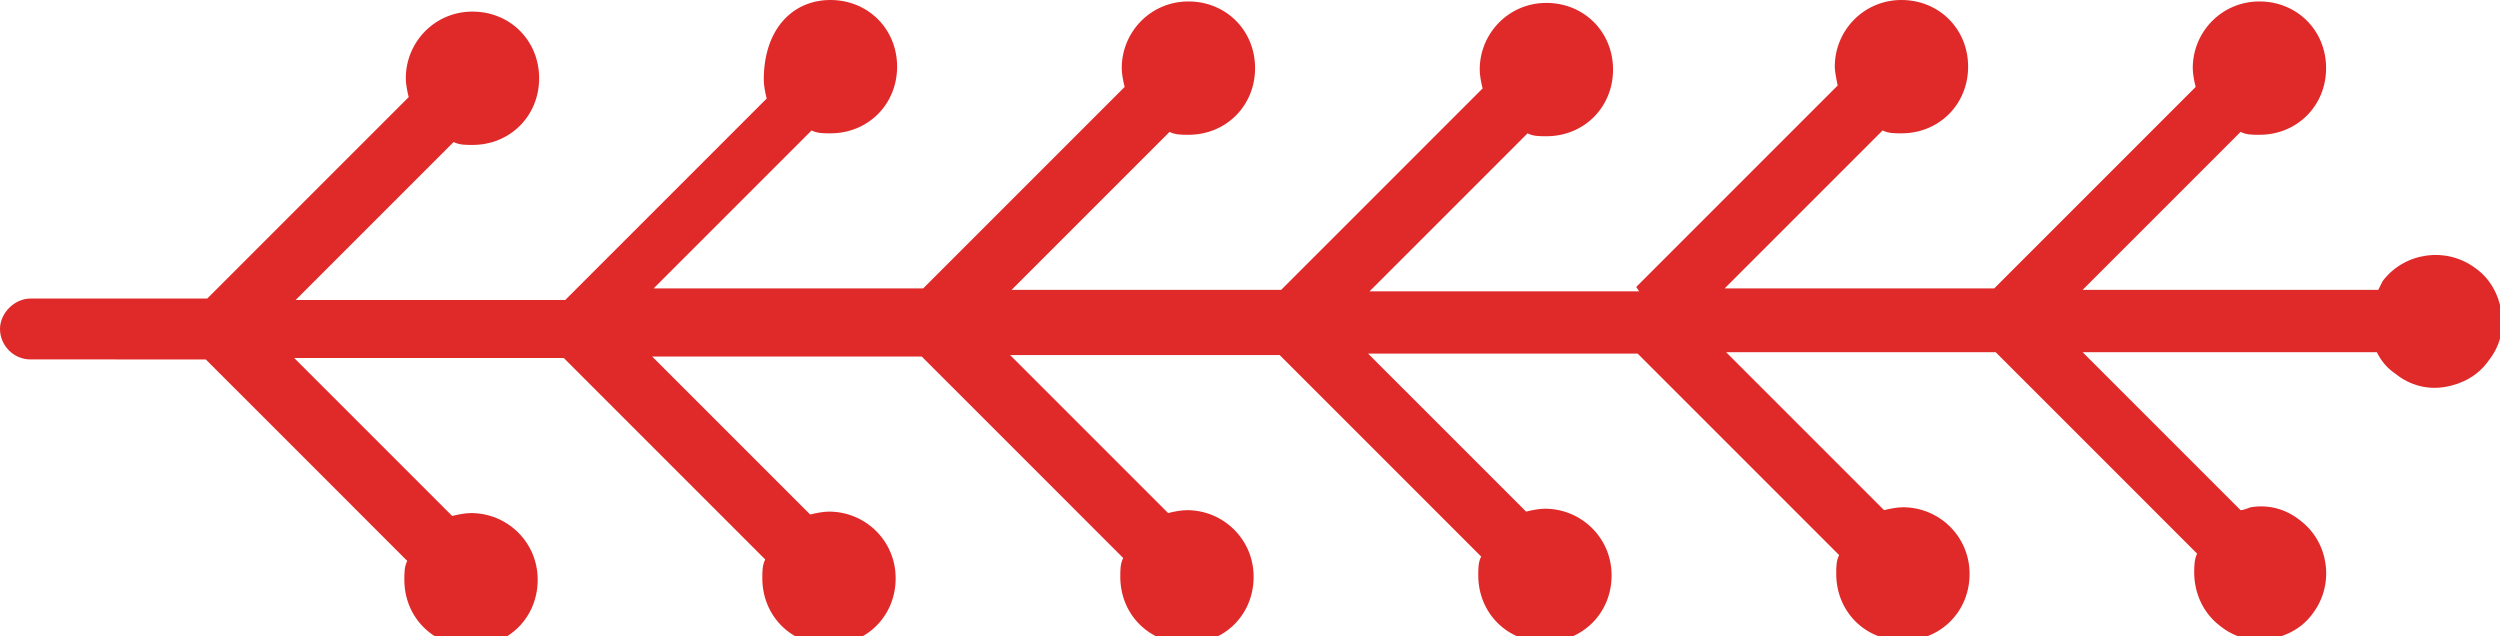
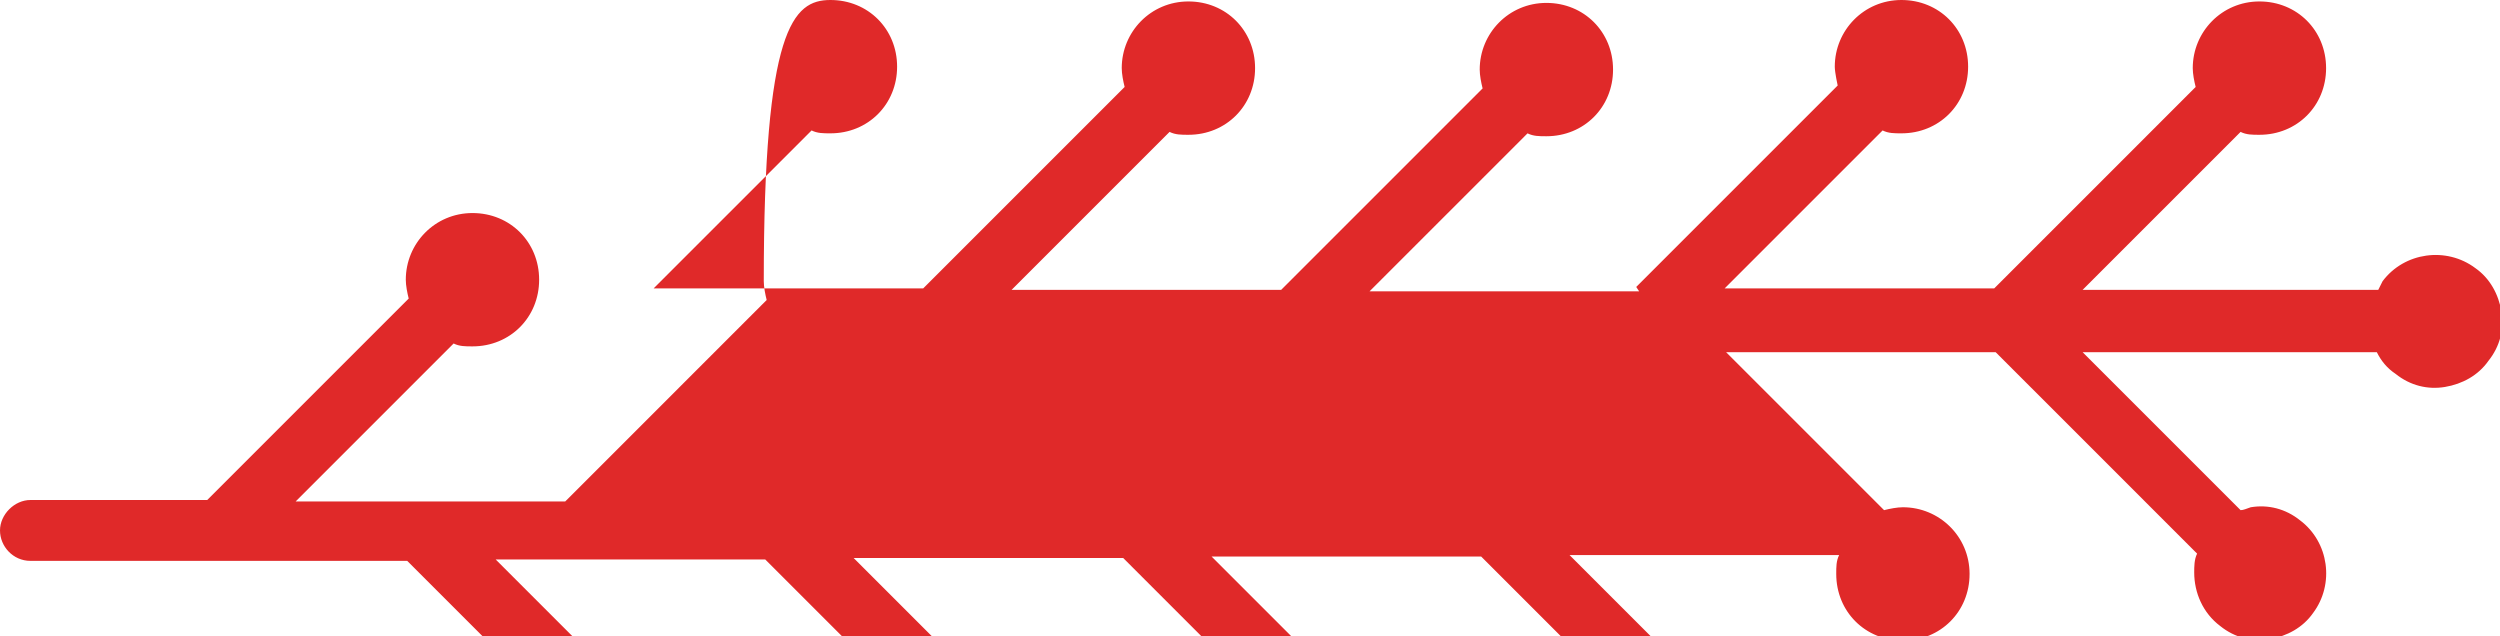
<svg xmlns="http://www.w3.org/2000/svg" id="Layer_2" data-name="Layer 2" viewBox="0 0 17.25 4.39">
  <defs>
    <style>
      .cls-1 {
        fill: #e02929;
      }
    </style>
  </defs>
  <g id="Layer_1-2" data-name="Layer 1">
-     <path class="cls-1" d="m11.29,1.98l1.39-1.39s-.02-.09-.02-.13c0-.25.2-.46.46-.46s.46.2.46.46-.2.46-.46.46c-.05,0-.09,0-.13-.02l-1.09,1.09h1.86s1.39-1.39,1.39-1.39c-.01-.04-.02-.09-.02-.13,0-.25.2-.46.46-.46s.46.2.46.46-.2.46-.46.46c-.05,0-.09,0-.13-.02l-1.09,1.09h2.04s.02-.04.03-.06c.15-.2.44-.24.64-.09.1.07.16.18.18.3.02.12-.01.24-.09.34-.07.1-.18.16-.3.18-.12.02-.24-.01-.34-.09-.06-.04-.1-.09-.13-.15h-2.03s1.09,1.09,1.09,1.09c.02,0,.04-.01.07-.02.12-.02.24.01.34.09.2.15.24.44.09.64-.07.1-.18.16-.3.18-.12.02-.24-.01-.34-.09-.12-.09-.18-.23-.18-.37,0-.04,0-.09.02-.13l-1.39-1.39h-1.86s1.09,1.09,1.09,1.09c.04-.01.09-.02.13-.02.25,0,.46.2.46.46s-.2.46-.46.46-.46-.2-.46-.46c0-.05,0-.09.02-.13l-1.39-1.39h-1.86s1.09,1.09,1.09,1.09c.04-.01.09-.02.13-.02.25,0,.46.2.46.46s-.2.46-.46.46-.46-.2-.46-.46c0-.05,0-.09.02-.13l-1.39-1.39h-1.86s1.09,1.09,1.09,1.09c.04-.01.09-.02.13-.02.25,0,.46.2.46.46s-.2.46-.46.46-.46-.2-.46-.46c0-.05,0-.09.02-.13l-1.39-1.39h-1.86s1.09,1.09,1.09,1.09c.04-.01.09-.02.13-.02.25,0,.46.2.46.46s-.2.46-.46.46-.46-.2-.46-.46c0-.05,0-.09.02-.13l-1.39-1.39h-1.86s1.09,1.09,1.09,1.09c.04-.01.09-.02.13-.02.25,0,.46.2.46.46s-.2.46-.46.46-.46-.2-.46-.46c0-.05,0-.09.02-.13l-1.39-1.39H.21c-.12,0-.21-.1-.21-.21s.1-.21.21-.21h1.22s1.39-1.39,1.39-1.39c-.01-.04-.02-.09-.02-.13,0-.25.2-.46.46-.46s.46.2.46.46-.2.46-.46.46c-.05,0-.09,0-.13-.02l-1.09,1.09h1.86s1.39-1.39,1.39-1.39c-.01-.04-.02-.09-.02-.13C5.27.2,5.47,0,5.73,0s.46.2.46.46-.2.46-.46.46c-.05,0-.09,0-.13-.02l-1.09,1.09h1.86s1.39-1.39,1.39-1.39c-.01-.04-.02-.09-.02-.13,0-.25.2-.46.46-.46s.46.2.46.46-.2.46-.46.46c-.05,0-.09,0-.13-.02l-1.09,1.09h1.86s1.39-1.39,1.39-1.39c-.01-.04-.02-.09-.02-.13,0-.25.2-.46.46-.46s.46.2.46.46-.2.46-.46.46c-.05,0-.09,0-.13-.02l-1.09,1.09h1.86Z" />
+     <path class="cls-1" d="m11.29,1.98l1.39-1.39s-.02-.09-.02-.13c0-.25.2-.46.46-.46s.46.2.46.46-.2.46-.46.46c-.05,0-.09,0-.13-.02l-1.09,1.09h1.86s1.39-1.39,1.39-1.39c-.01-.04-.02-.09-.02-.13,0-.25.2-.46.46-.46s.46.2.46.46-.2.46-.46.46c-.05,0-.09,0-.13-.02l-1.09,1.09h2.04s.02-.04.03-.06c.15-.2.44-.24.64-.09.1.07.16.18.18.3.02.12-.01.24-.09.34-.07.1-.18.16-.3.18-.12.02-.24-.01-.34-.09-.06-.04-.1-.09-.13-.15h-2.03s1.09,1.09,1.09,1.09c.02,0,.04-.01.07-.02.12-.02.24.01.34.09.2.15.24.44.09.64-.07.1-.18.16-.3.18-.12.02-.24-.01-.34-.09-.12-.09-.18-.23-.18-.37,0-.04,0-.09.02-.13l-1.39-1.39h-1.86s1.09,1.09,1.09,1.09c.04-.01.09-.02.13-.02.25,0,.46.2.46.46s-.2.46-.46.46-.46-.2-.46-.46c0-.05,0-.09.02-.13h-1.86s1.09,1.09,1.09,1.09c.04-.01.09-.02.13-.02.25,0,.46.2.46.46s-.2.46-.46.46-.46-.2-.46-.46c0-.05,0-.09.02-.13l-1.39-1.39h-1.86s1.09,1.09,1.09,1.09c.04-.01.09-.02.13-.02.25,0,.46.2.46.46s-.2.46-.46.46-.46-.2-.46-.46c0-.05,0-.09.02-.13l-1.39-1.39h-1.86s1.09,1.09,1.09,1.09c.04-.01.09-.02.13-.02.25,0,.46.2.46.46s-.2.46-.46.46-.46-.2-.46-.46c0-.05,0-.09.02-.13l-1.39-1.39h-1.86s1.09,1.09,1.09,1.09c.04-.01.09-.02.13-.02.25,0,.46.2.46.46s-.2.46-.46.46-.46-.2-.46-.46c0-.05,0-.09.02-.13l-1.39-1.39H.21c-.12,0-.21-.1-.21-.21s.1-.21.21-.21h1.22s1.39-1.39,1.39-1.39c-.01-.04-.02-.09-.02-.13,0-.25.2-.46.46-.46s.46.2.46.46-.2.46-.46.46c-.05,0-.09,0-.13-.02l-1.09,1.09h1.86s1.39-1.39,1.39-1.39c-.01-.04-.02-.09-.02-.13C5.27.2,5.47,0,5.73,0s.46.2.46.46-.2.46-.46.46c-.05,0-.09,0-.13-.02l-1.09,1.09h1.86s1.39-1.39,1.39-1.39c-.01-.04-.02-.09-.02-.13,0-.25.2-.46.46-.46s.46.2.46.46-.2.46-.46.46c-.05,0-.09,0-.13-.02l-1.09,1.09h1.86s1.39-1.39,1.39-1.39c-.01-.04-.02-.09-.02-.13,0-.25.2-.46.46-.46s.46.2.46.46-.2.46-.46.46c-.05,0-.09,0-.13-.02l-1.09,1.09h1.86Z" />
  </g>
</svg>